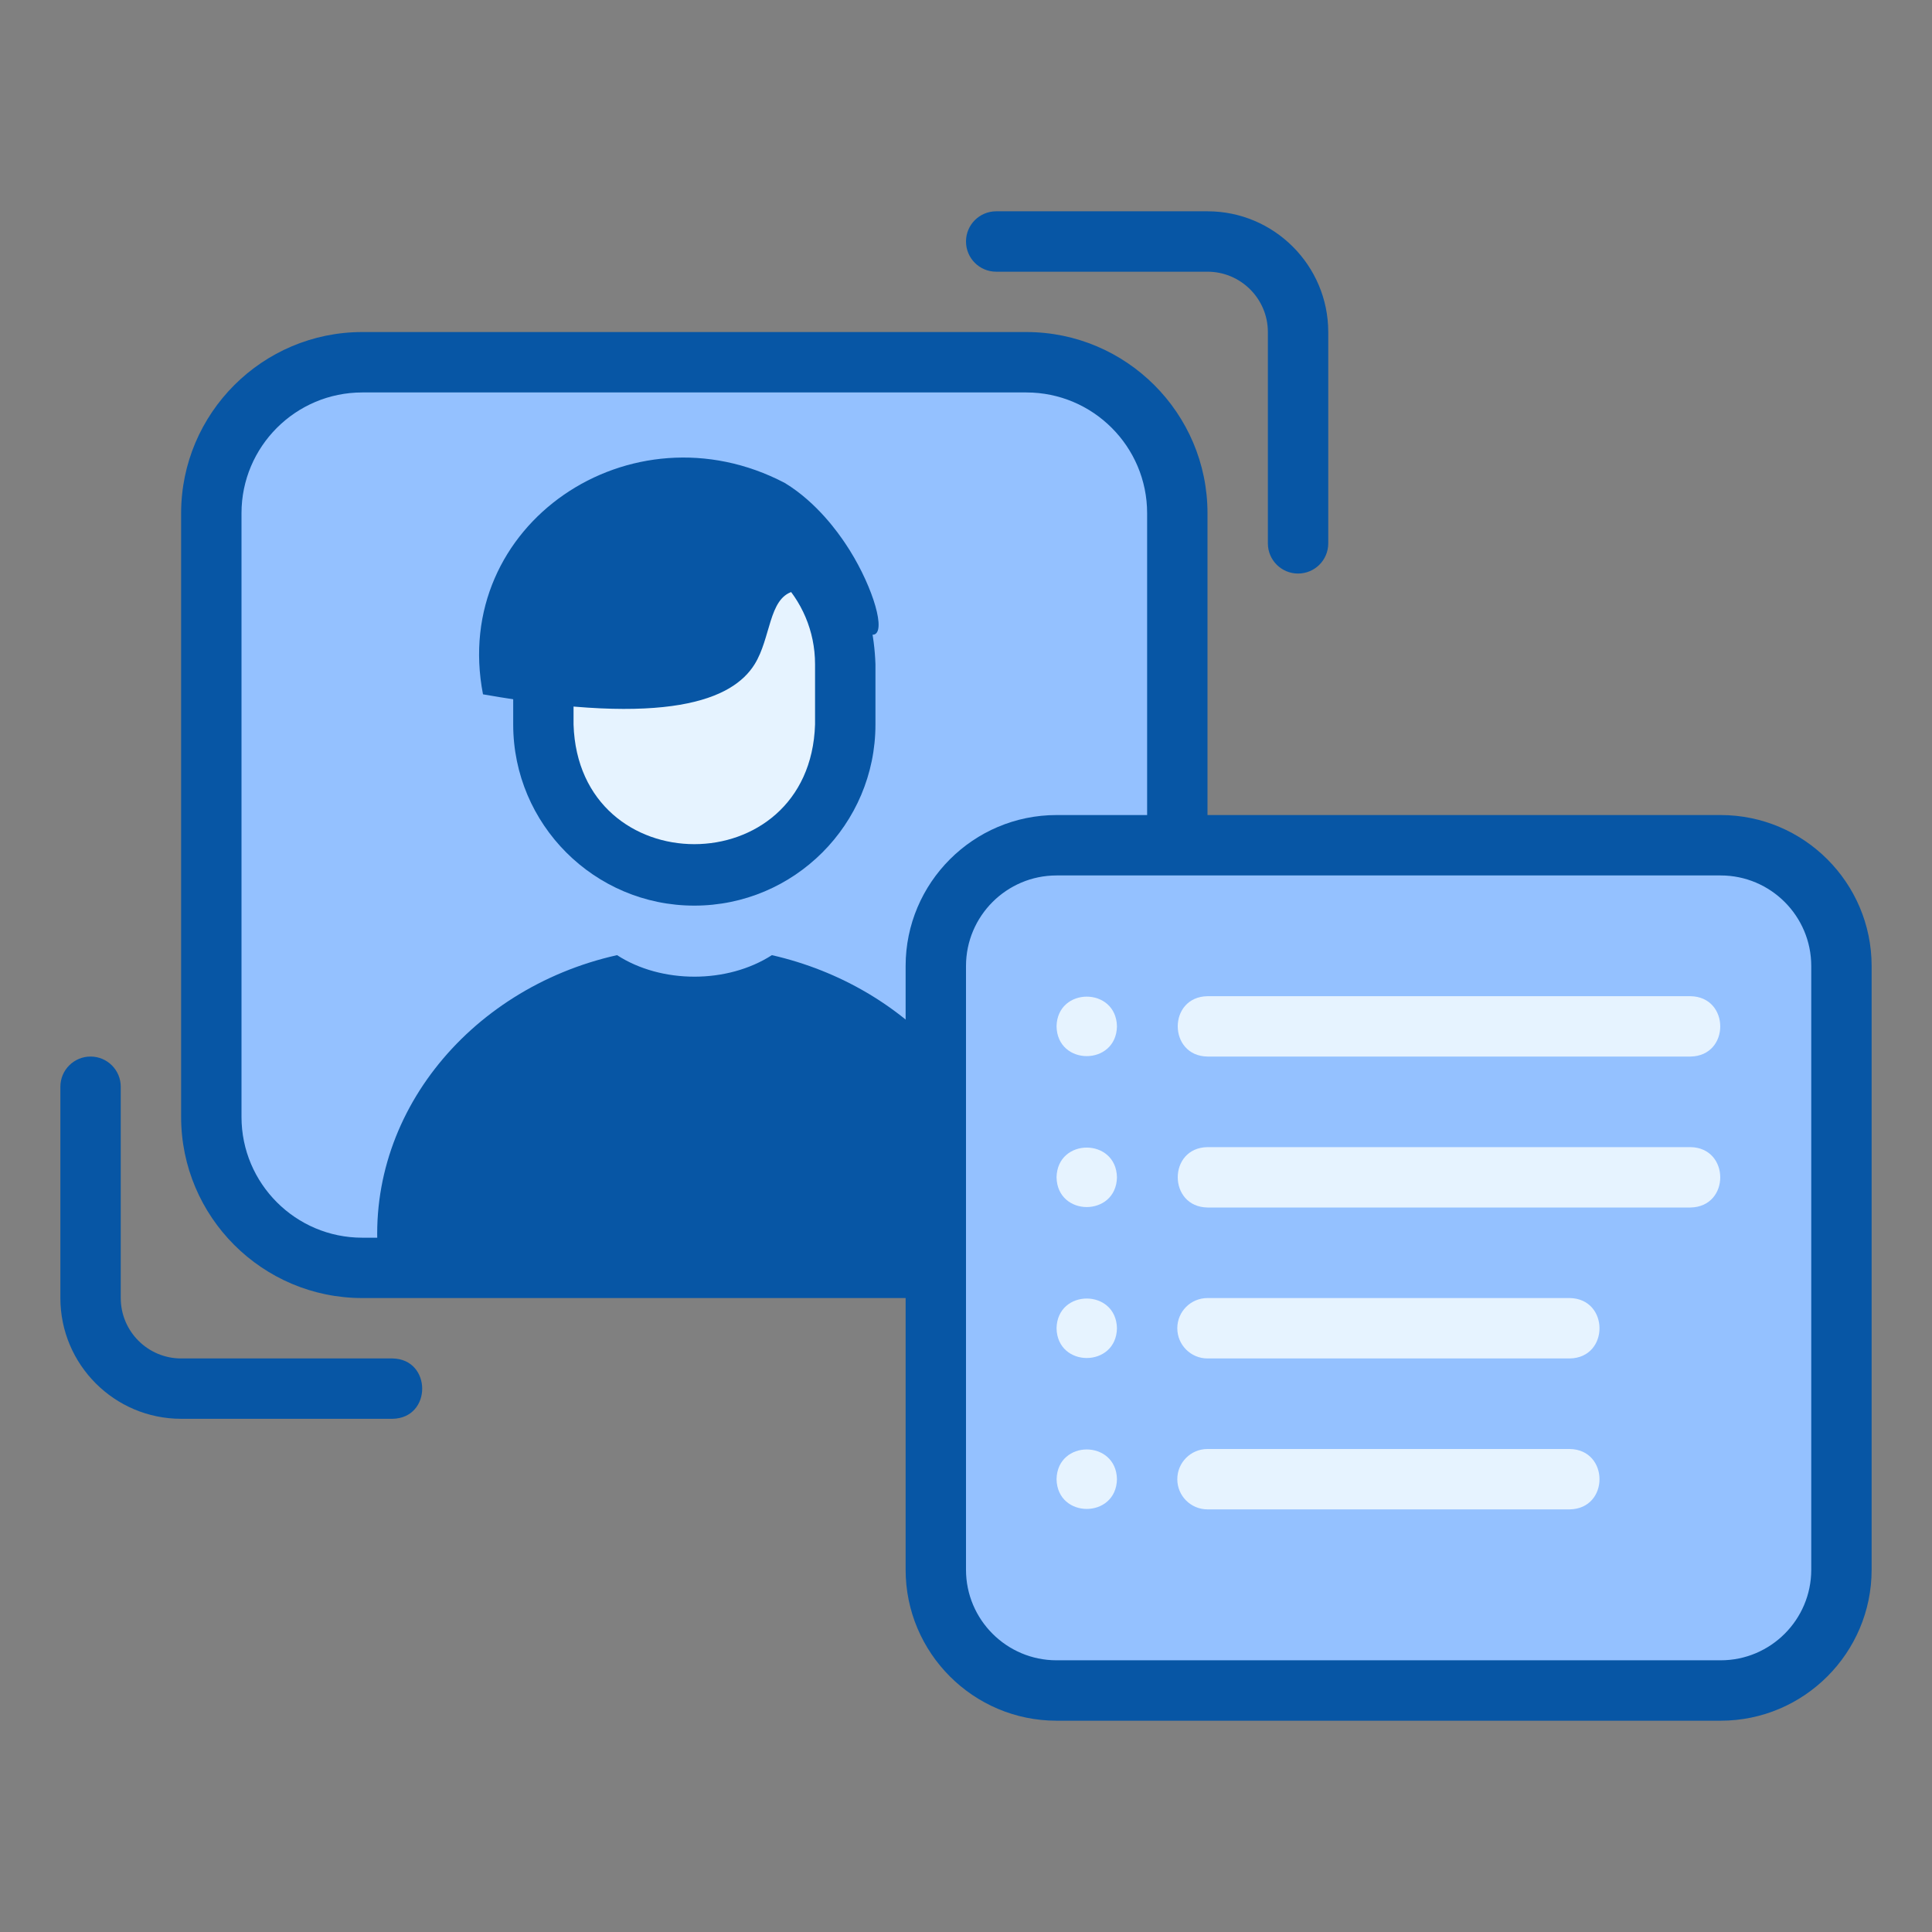
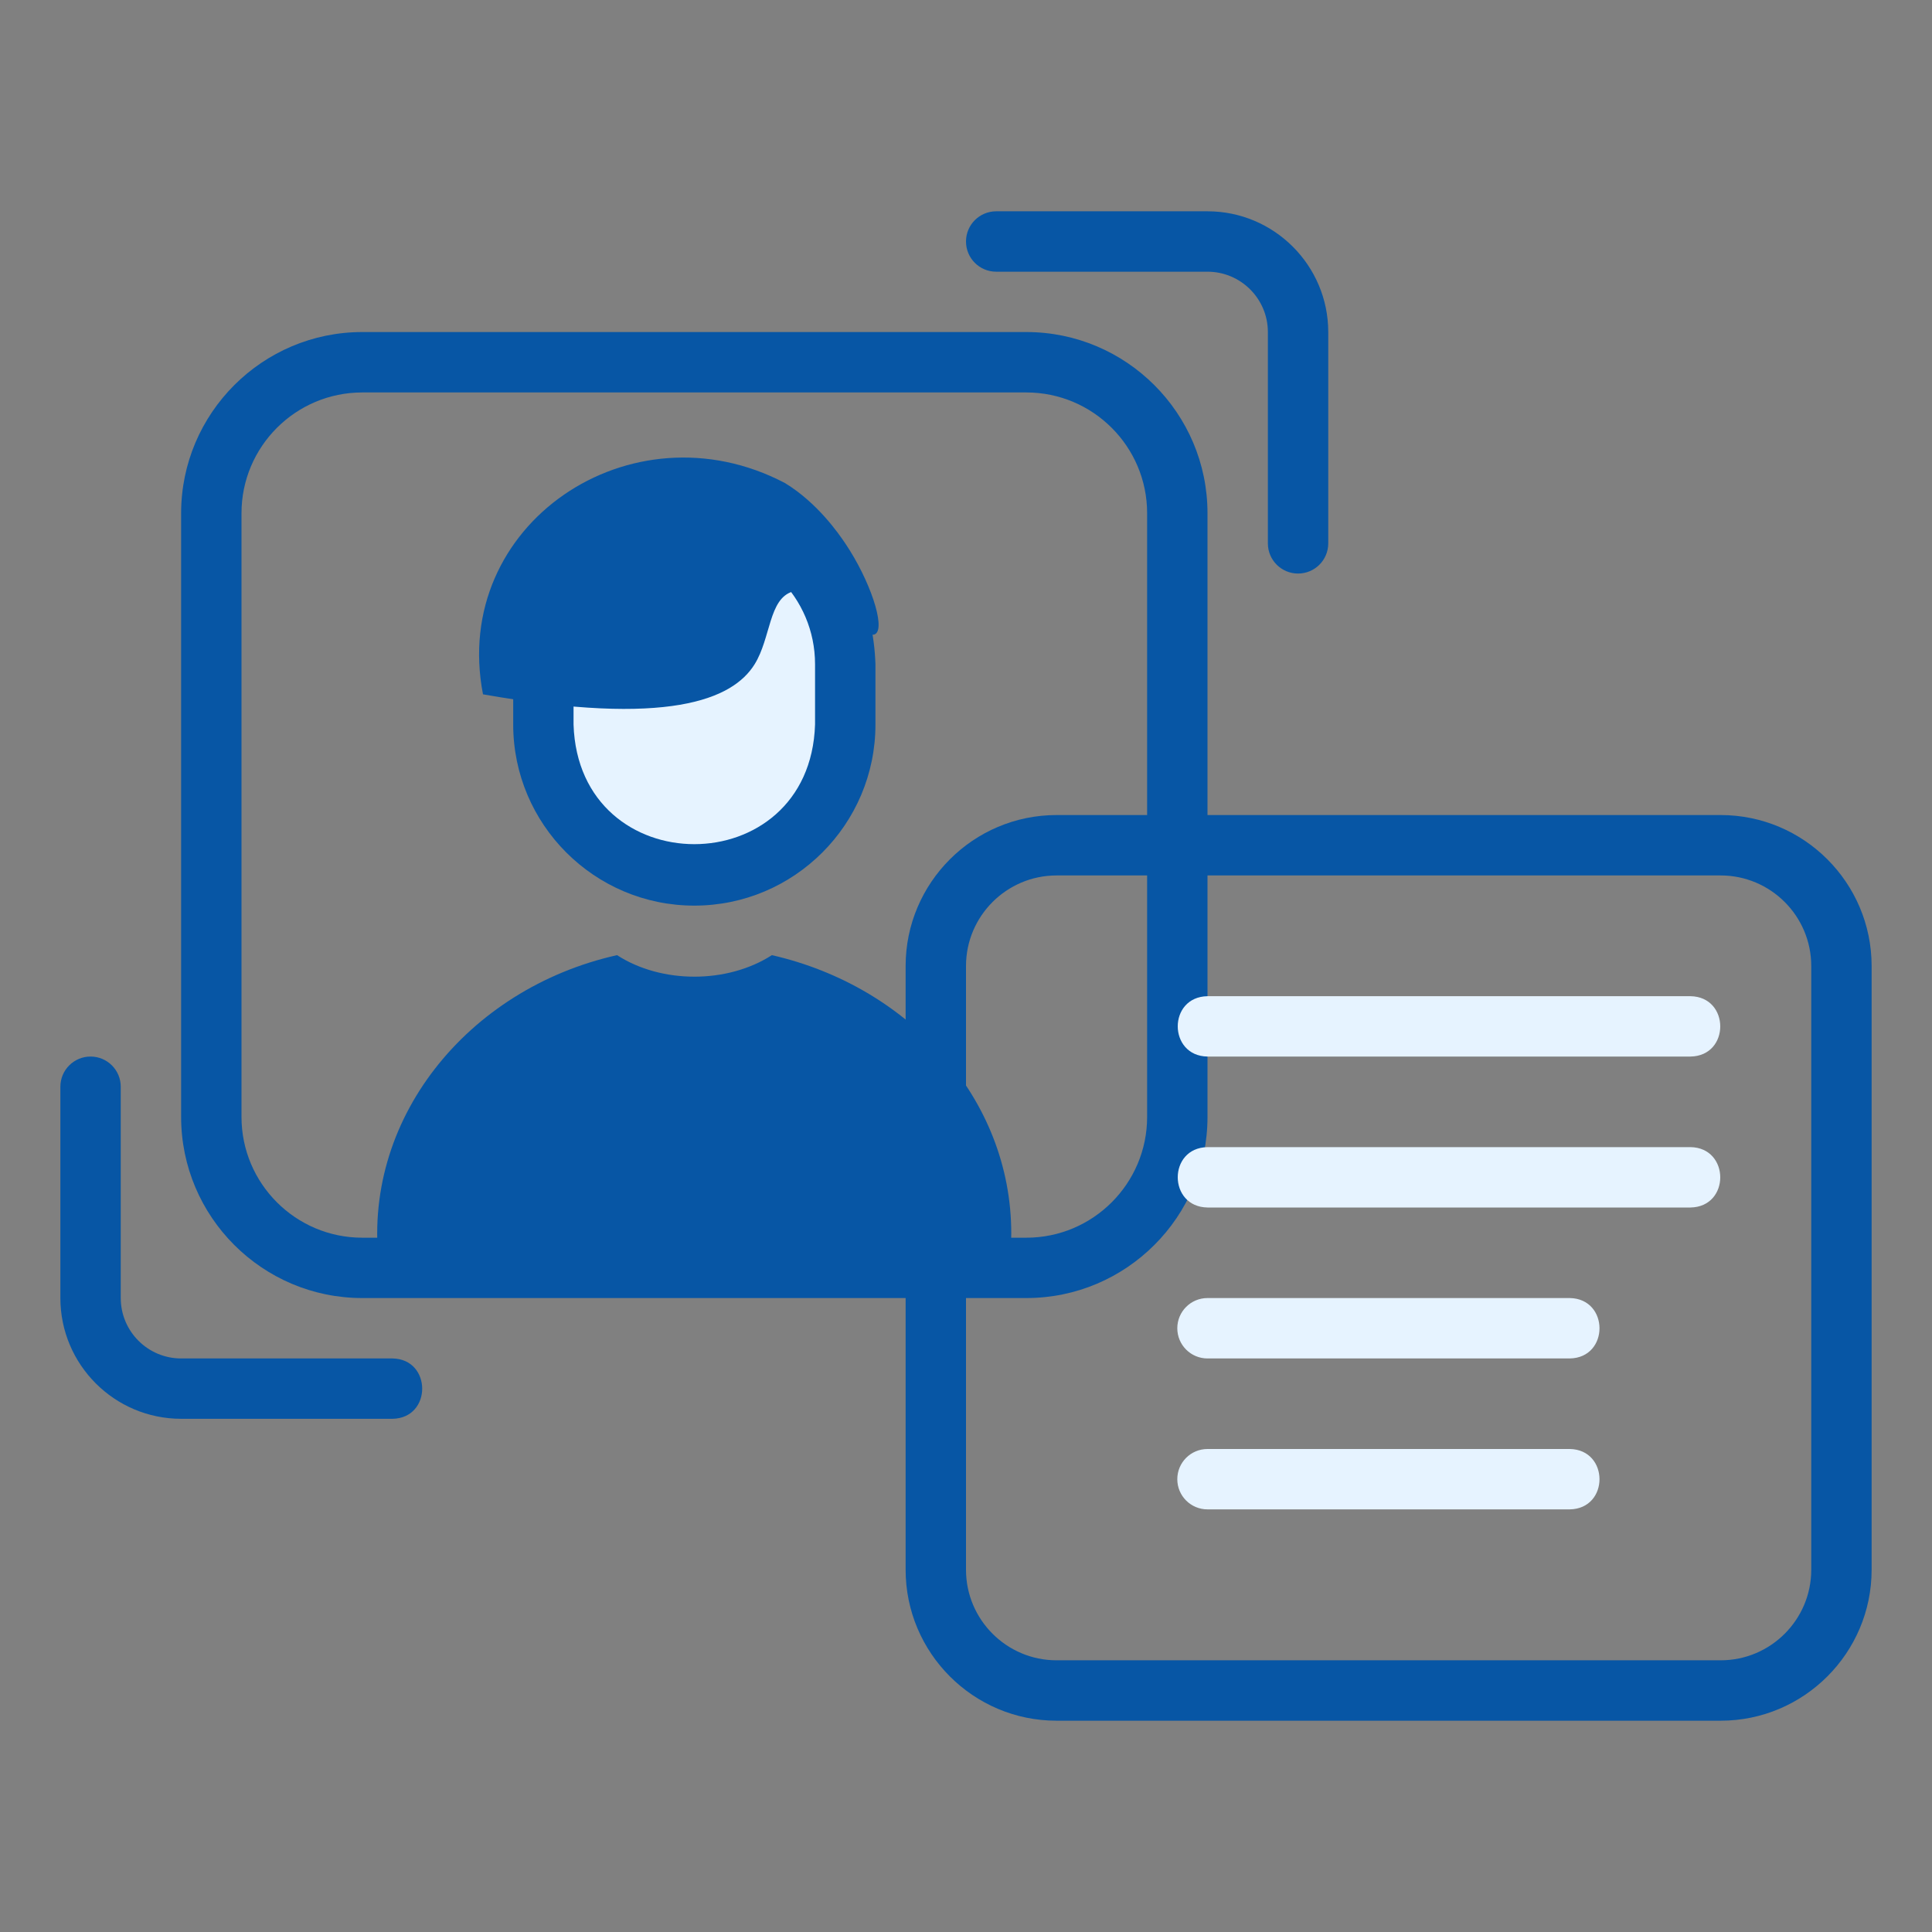
<svg xmlns="http://www.w3.org/2000/svg" width="60" height="60" viewBox="0 0 60 60" fill="none">
  <rect x="0" y="0" width="60" height="60" fill="#808080" stroke="none" />
-   <path d="M31.875 11.25H11.25C8.661 11.25 6.562 13.349 6.562 15.938V34.688C6.562 37.276 8.661 39.375 11.25 39.375H31.875C34.464 39.375 36.562 37.276 36.562 34.688V15.938C36.562 13.349 34.464 11.25 31.875 11.25Z" fill="#94C1FF" />
  <path d="M31.406 38.306C31.406 38.672 31.378 39.028 31.341 39.375H11.784C11.185 34.801 14.511 30.703 19.163 29.663C20.544 30.556 22.59 30.553 23.972 29.663C28.238 30.637 31.406 34.125 31.406 38.306Z" fill="#0756A5" />
  <path d="M31.875 40.312H11.25C8.148 40.312 5.625 37.789 5.625 34.688V15.938C5.625 12.836 8.148 10.312 11.25 10.312H31.875C34.977 10.312 37.5 12.836 37.5 15.938V34.688C37.5 37.789 34.977 40.312 31.875 40.312ZM11.25 12.188C9.182 12.188 7.5 13.869 7.5 15.938V34.688C7.5 36.756 9.182 38.438 11.25 38.438H31.875C33.943 38.438 35.625 36.756 35.625 34.688V15.938C35.625 13.869 33.943 12.188 31.875 12.188H11.25Z" fill="#0756A5" />
  <path d="M40.312 17.812C39.794 17.812 39.375 17.393 39.375 16.875V10.312C39.375 9.279 38.534 8.438 37.5 8.438H30.938C30.419 8.438 30 8.018 30 7.5C30 6.982 30.419 6.562 30.938 6.562H37.5C39.568 6.562 41.25 8.244 41.25 10.312V16.875C41.25 17.393 40.831 17.812 40.312 17.812Z" fill="#0756A5" />
  <path d="M12.188 44.062H5.625C3.557 44.062 1.875 42.381 1.875 40.312V33.75C1.875 33.232 2.294 32.812 2.812 32.812C3.331 32.812 3.75 33.232 3.75 33.75V40.312C3.75 41.346 4.591 42.188 5.625 42.188H12.188C13.416 42.205 13.423 44.043 12.188 44.062Z" fill="#0756A5" />
  <path d="M16.875 22.5V20.625C16.875 18.036 18.974 15.938 21.562 15.938C24.151 15.938 26.25 18.036 26.25 20.625V22.5C26.059 28.695 17.066 28.695 16.875 22.5Z" fill="#E6F3FF" />
  <path d="M21.562 28.125C18.461 28.125 15.938 25.602 15.938 22.5V20.625C16.201 13.181 26.925 13.182 27.188 20.625V22.5C27.188 25.602 24.664 28.125 21.562 28.125ZM21.562 16.875C19.494 16.875 17.812 18.557 17.812 20.625V22.5C17.969 27.455 25.156 27.455 25.312 22.5V20.625C25.312 18.557 23.631 16.875 21.562 16.875Z" fill="#0756A5" />
-   <path d="M53.438 26.25H32.812C30.741 26.25 29.062 27.929 29.062 30V48.75C29.062 50.821 30.741 52.5 32.812 52.5H53.438C55.509 52.5 57.188 50.821 57.188 48.75V30C57.188 27.929 55.509 26.25 53.438 26.25Z" fill="#94C1FF" />
  <path d="M53.438 53.438H32.812C30.228 53.438 28.125 51.334 28.125 48.75V30C28.125 27.416 30.228 25.312 32.812 25.312H53.438C56.022 25.312 58.125 27.416 58.125 30V48.75C58.125 51.334 56.022 53.438 53.438 53.438ZM32.812 27.188C31.262 27.188 30 28.449 30 30V48.75C30 50.301 31.262 51.562 32.812 51.562H53.438C54.988 51.562 56.25 50.301 56.25 48.75V30C56.25 28.449 54.988 27.188 53.438 27.188H32.812Z" fill="#0756A5" />
  <path d="M52.5 32.812H37.5C36.272 32.794 36.264 30.958 37.5 30.938H52.5C53.728 30.956 53.736 32.792 52.5 32.812Z" fill="#E6F3FF" />
  <path d="M52.5 37.5H37.5C36.272 37.481 36.264 35.646 37.5 35.625H52.5C53.728 35.644 53.736 37.479 52.5 37.5Z" fill="#E6F3FF" />
  <path d="M48.75 42.188H37.5C36.982 42.188 36.562 41.768 36.562 41.25C36.562 40.732 36.982 40.312 37.5 40.312H48.75C49.979 40.332 49.985 42.167 48.75 42.188Z" fill="#E6F3FF" />
  <path d="M48.75 46.875H37.5C36.982 46.875 36.562 46.456 36.562 45.938C36.562 45.419 36.982 45 37.5 45H48.75C49.979 45.019 49.985 46.854 48.75 46.875Z" fill="#E6F3FF" />
-   <path d="M32.812 45.938C32.836 44.706 34.664 44.707 34.688 45.938C34.664 47.169 32.836 47.169 32.812 45.938ZM32.812 41.251C32.836 40.019 34.664 40.019 34.688 41.251C34.664 42.482 32.836 42.482 32.812 41.251ZM32.812 36.563C32.836 35.331 34.664 35.332 34.688 36.563C34.664 37.794 32.836 37.794 32.812 36.563ZM32.812 31.875C32.836 30.644 34.664 30.644 34.688 31.875C34.664 33.107 32.836 33.107 32.812 31.875Z" fill="#E6F3FF" />
  <path d="M24.375 15C25.389 15.617 26.047 16.574 26.25 16.875C27.016 18.009 27.505 19.474 27.188 19.688C26.799 19.95 25.605 18.064 24.608 18.374C23.872 18.604 23.941 19.81 23.438 20.625C22.754 21.732 20.736 22.573 15 21.563C13.979 16.293 19.595 12.493 24.375 15Z" fill="#0756A5" />
</svg>